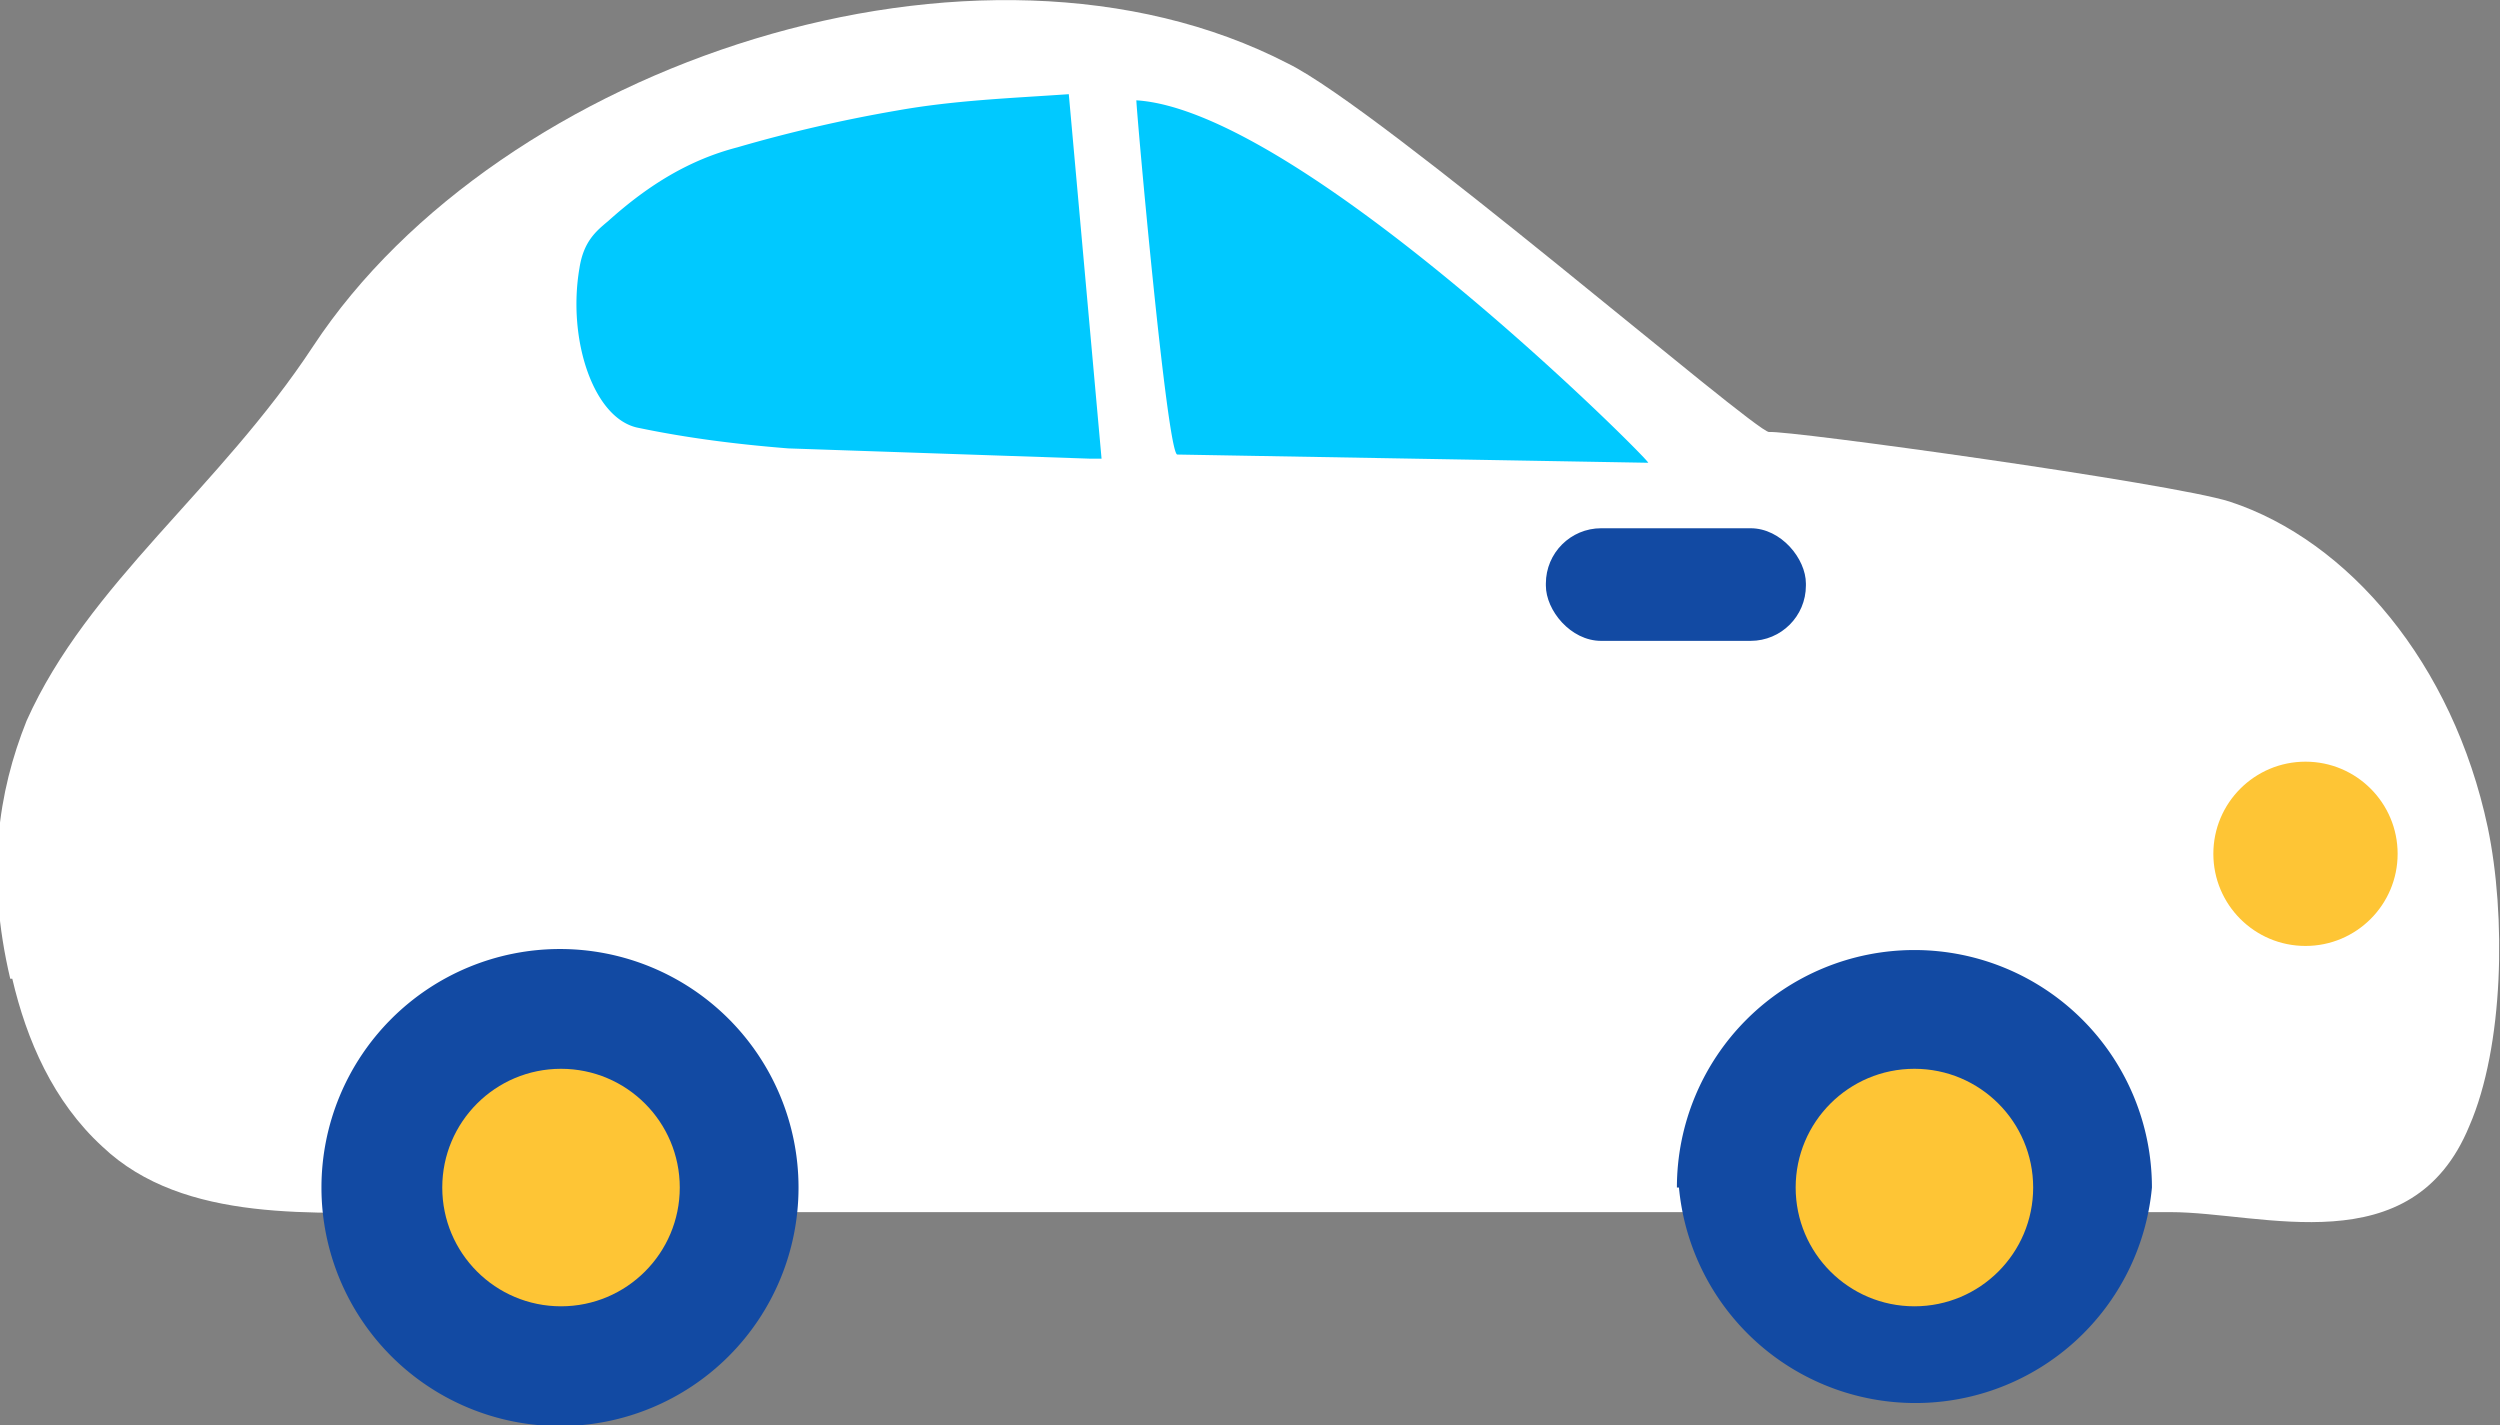
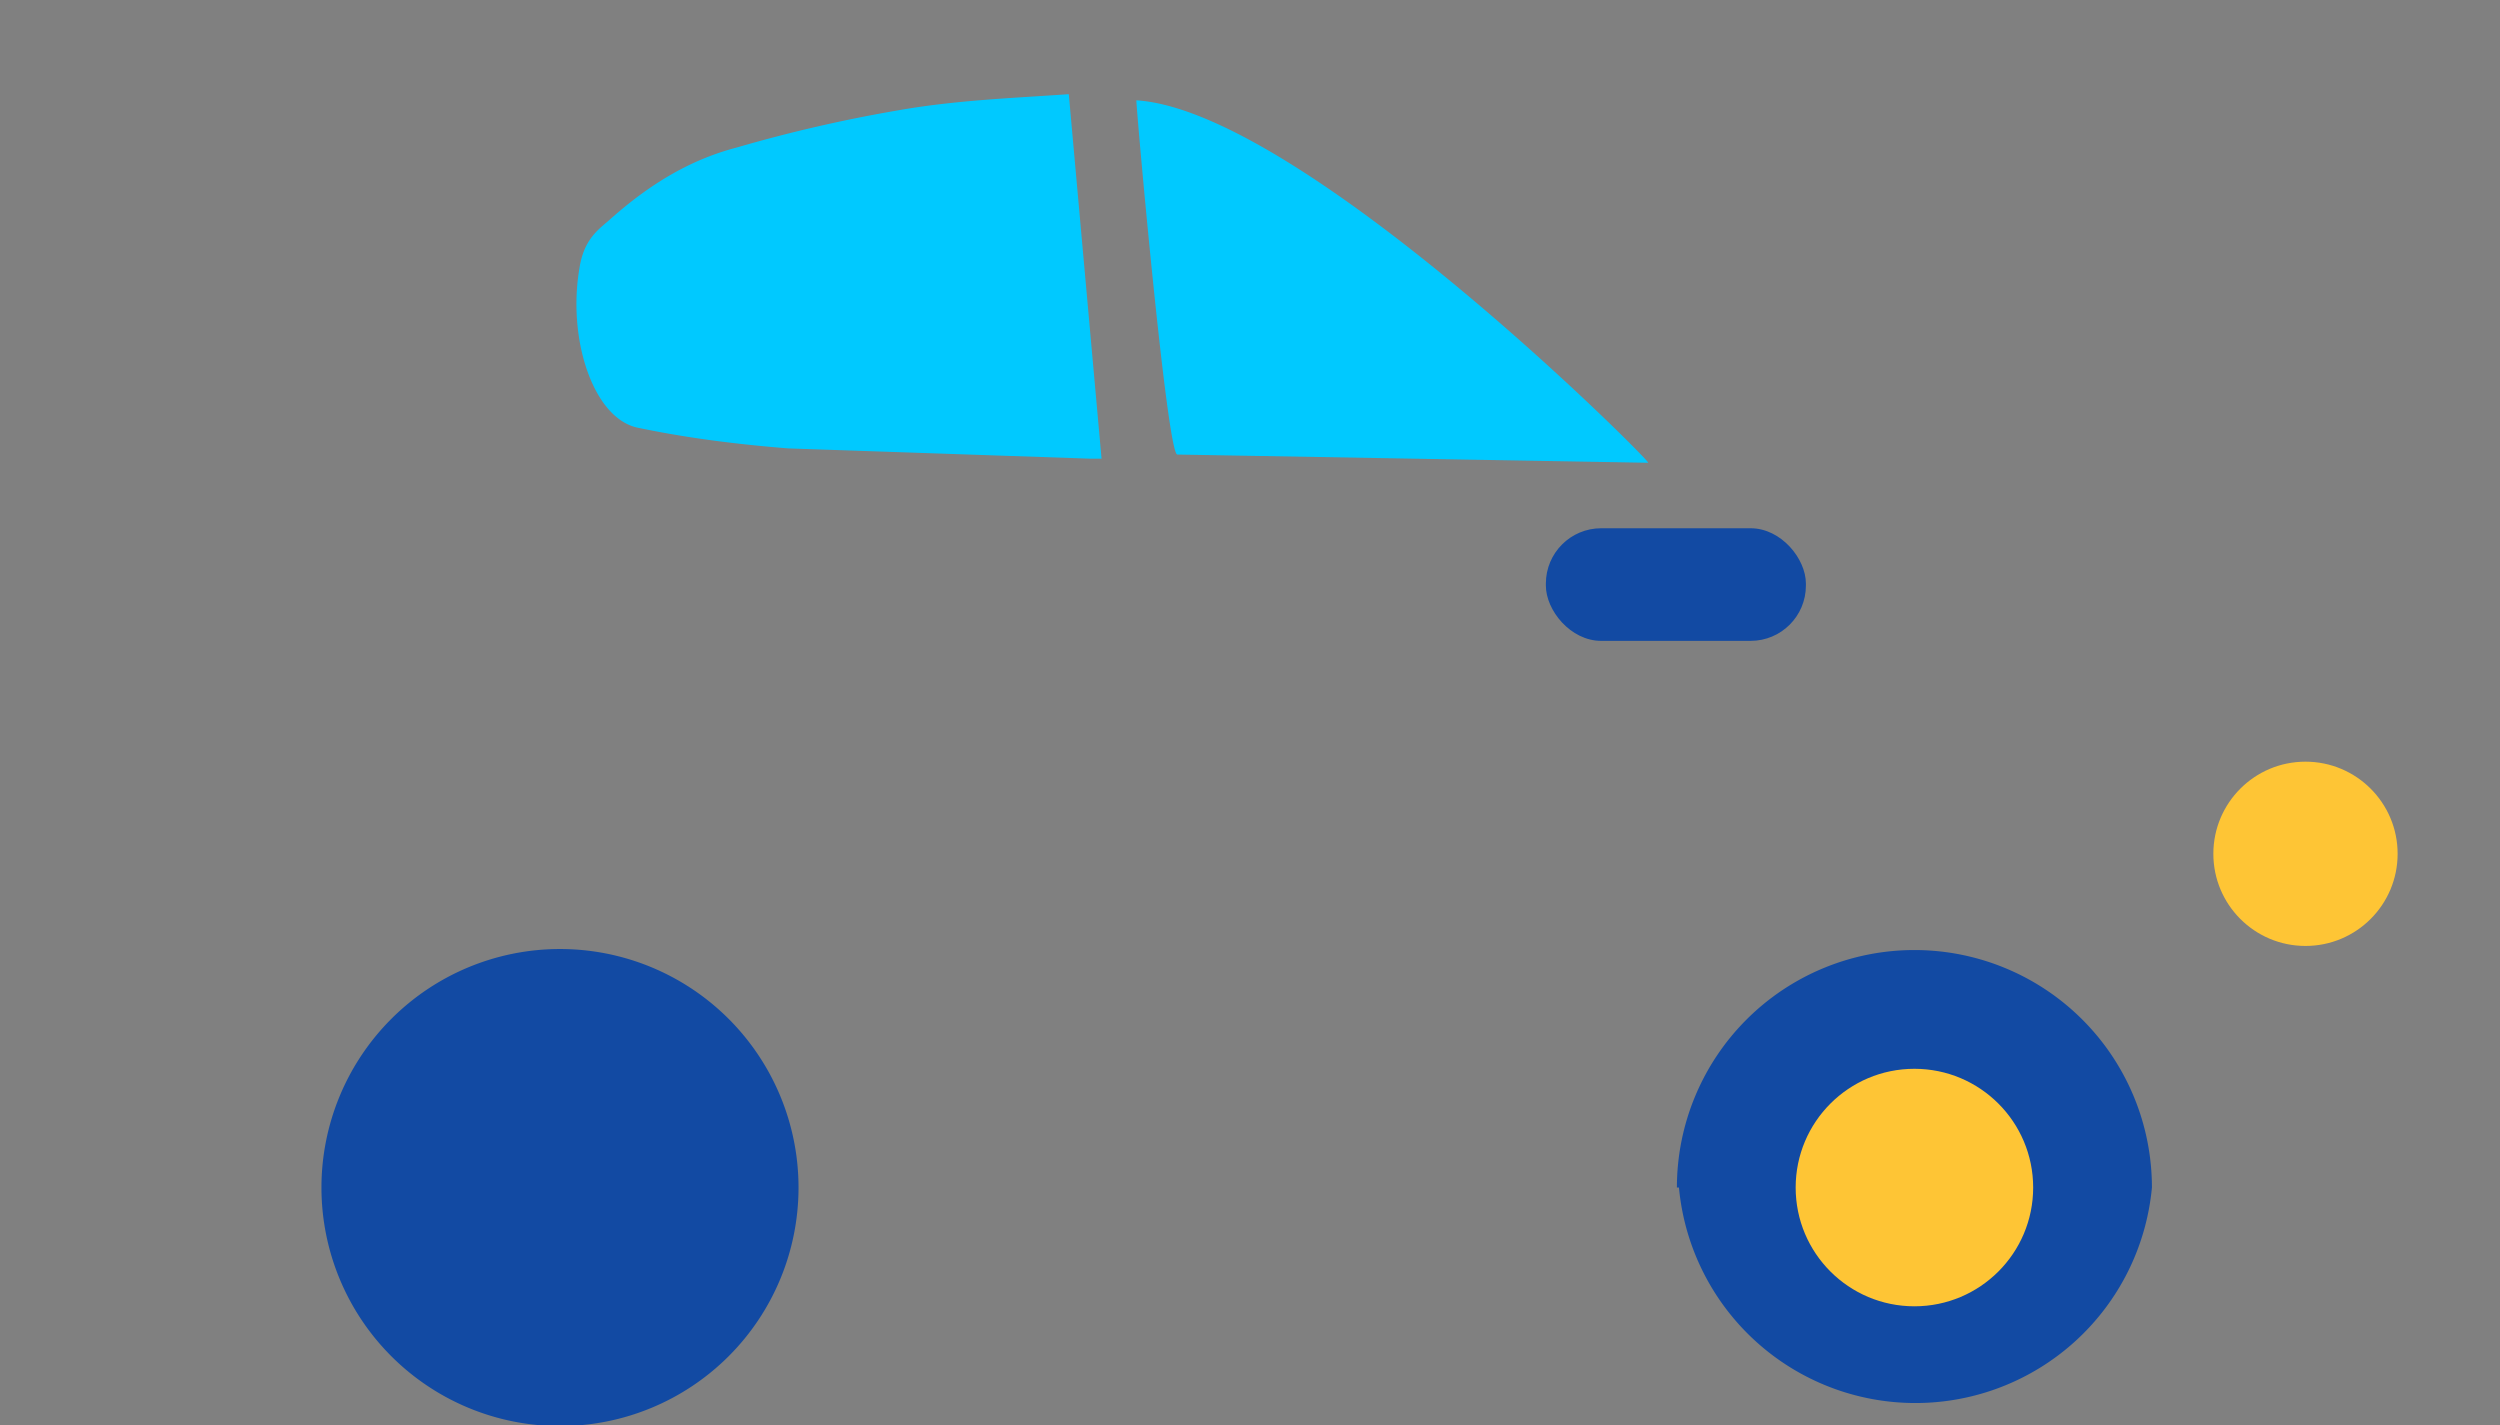
<svg xmlns="http://www.w3.org/2000/svg" width="122.1" height="69.6">
  <rect width="100%" height="100%" fill="#808080" stroke="none" />
-   <path d="M.6 47.8c.7 3 2 6 4.4 8.2 4 3.8 10.5 3.2 15.6 3.2H106c4.5 0 11.8 2.6 14.6-4.2 1.7-3.9 1.8-10.3.9-14.6-1.7-8-6.8-14-12.6-15.9-2.8-.9-21.6-3.5-22.5-3.4-.7 0-19-15.8-23.5-18-15.1-7.8-38.5 0-47.6 13.8-4.6 7-11 11.6-14 18.3-1.4 3.5-2 7.5-.8 12.6Z" style="fill:#fff" />
  <path d="M53.9 22.4h-.7l-14.7-.5c-2.5-.2-4.9-.5-7.3-1-2.2-.4-3.5-4.3-2.9-7.8.2-1.3.8-1.8 1.4-2.3 2-1.8 4-3 6.3-3.6a71 71 0 0 1 7.8-1.8c2.8-.5 5.5-.6 8.4-.8l1.6 17.8ZM80.4 22.6l-22.9-.4c-.5 0-2-16.8-2-17.3 8 .5 25 17.5 25 17.7Z" style="fill:#00c9ff" />
  <rect width="12.7" height="5.5" x="75.5" y="25.8" rx="2.7" ry="2.7" style="fill:#124aa3" />
  <path d="M81.9 58a11.6 11.6 0 1 1 23.2 0A11.6 11.6 0 0 1 82 58Z" style="fill:#124aa3" />
  <circle cx="93.5" cy="58" r="5.8" style="fill:#fec535" />
  <path d="M15.7 58A11.6 11.6 0 1 1 39 58a11.6 11.6 0 0 1-23.3 0Z" style="fill:#124aa3" />
-   <circle cx="27.4" cy="58" r="5.8" style="fill:#fec535" />
  <circle cx="112.6" cy="41.7" r="4.5" style="fill:#fec535" />
</svg>